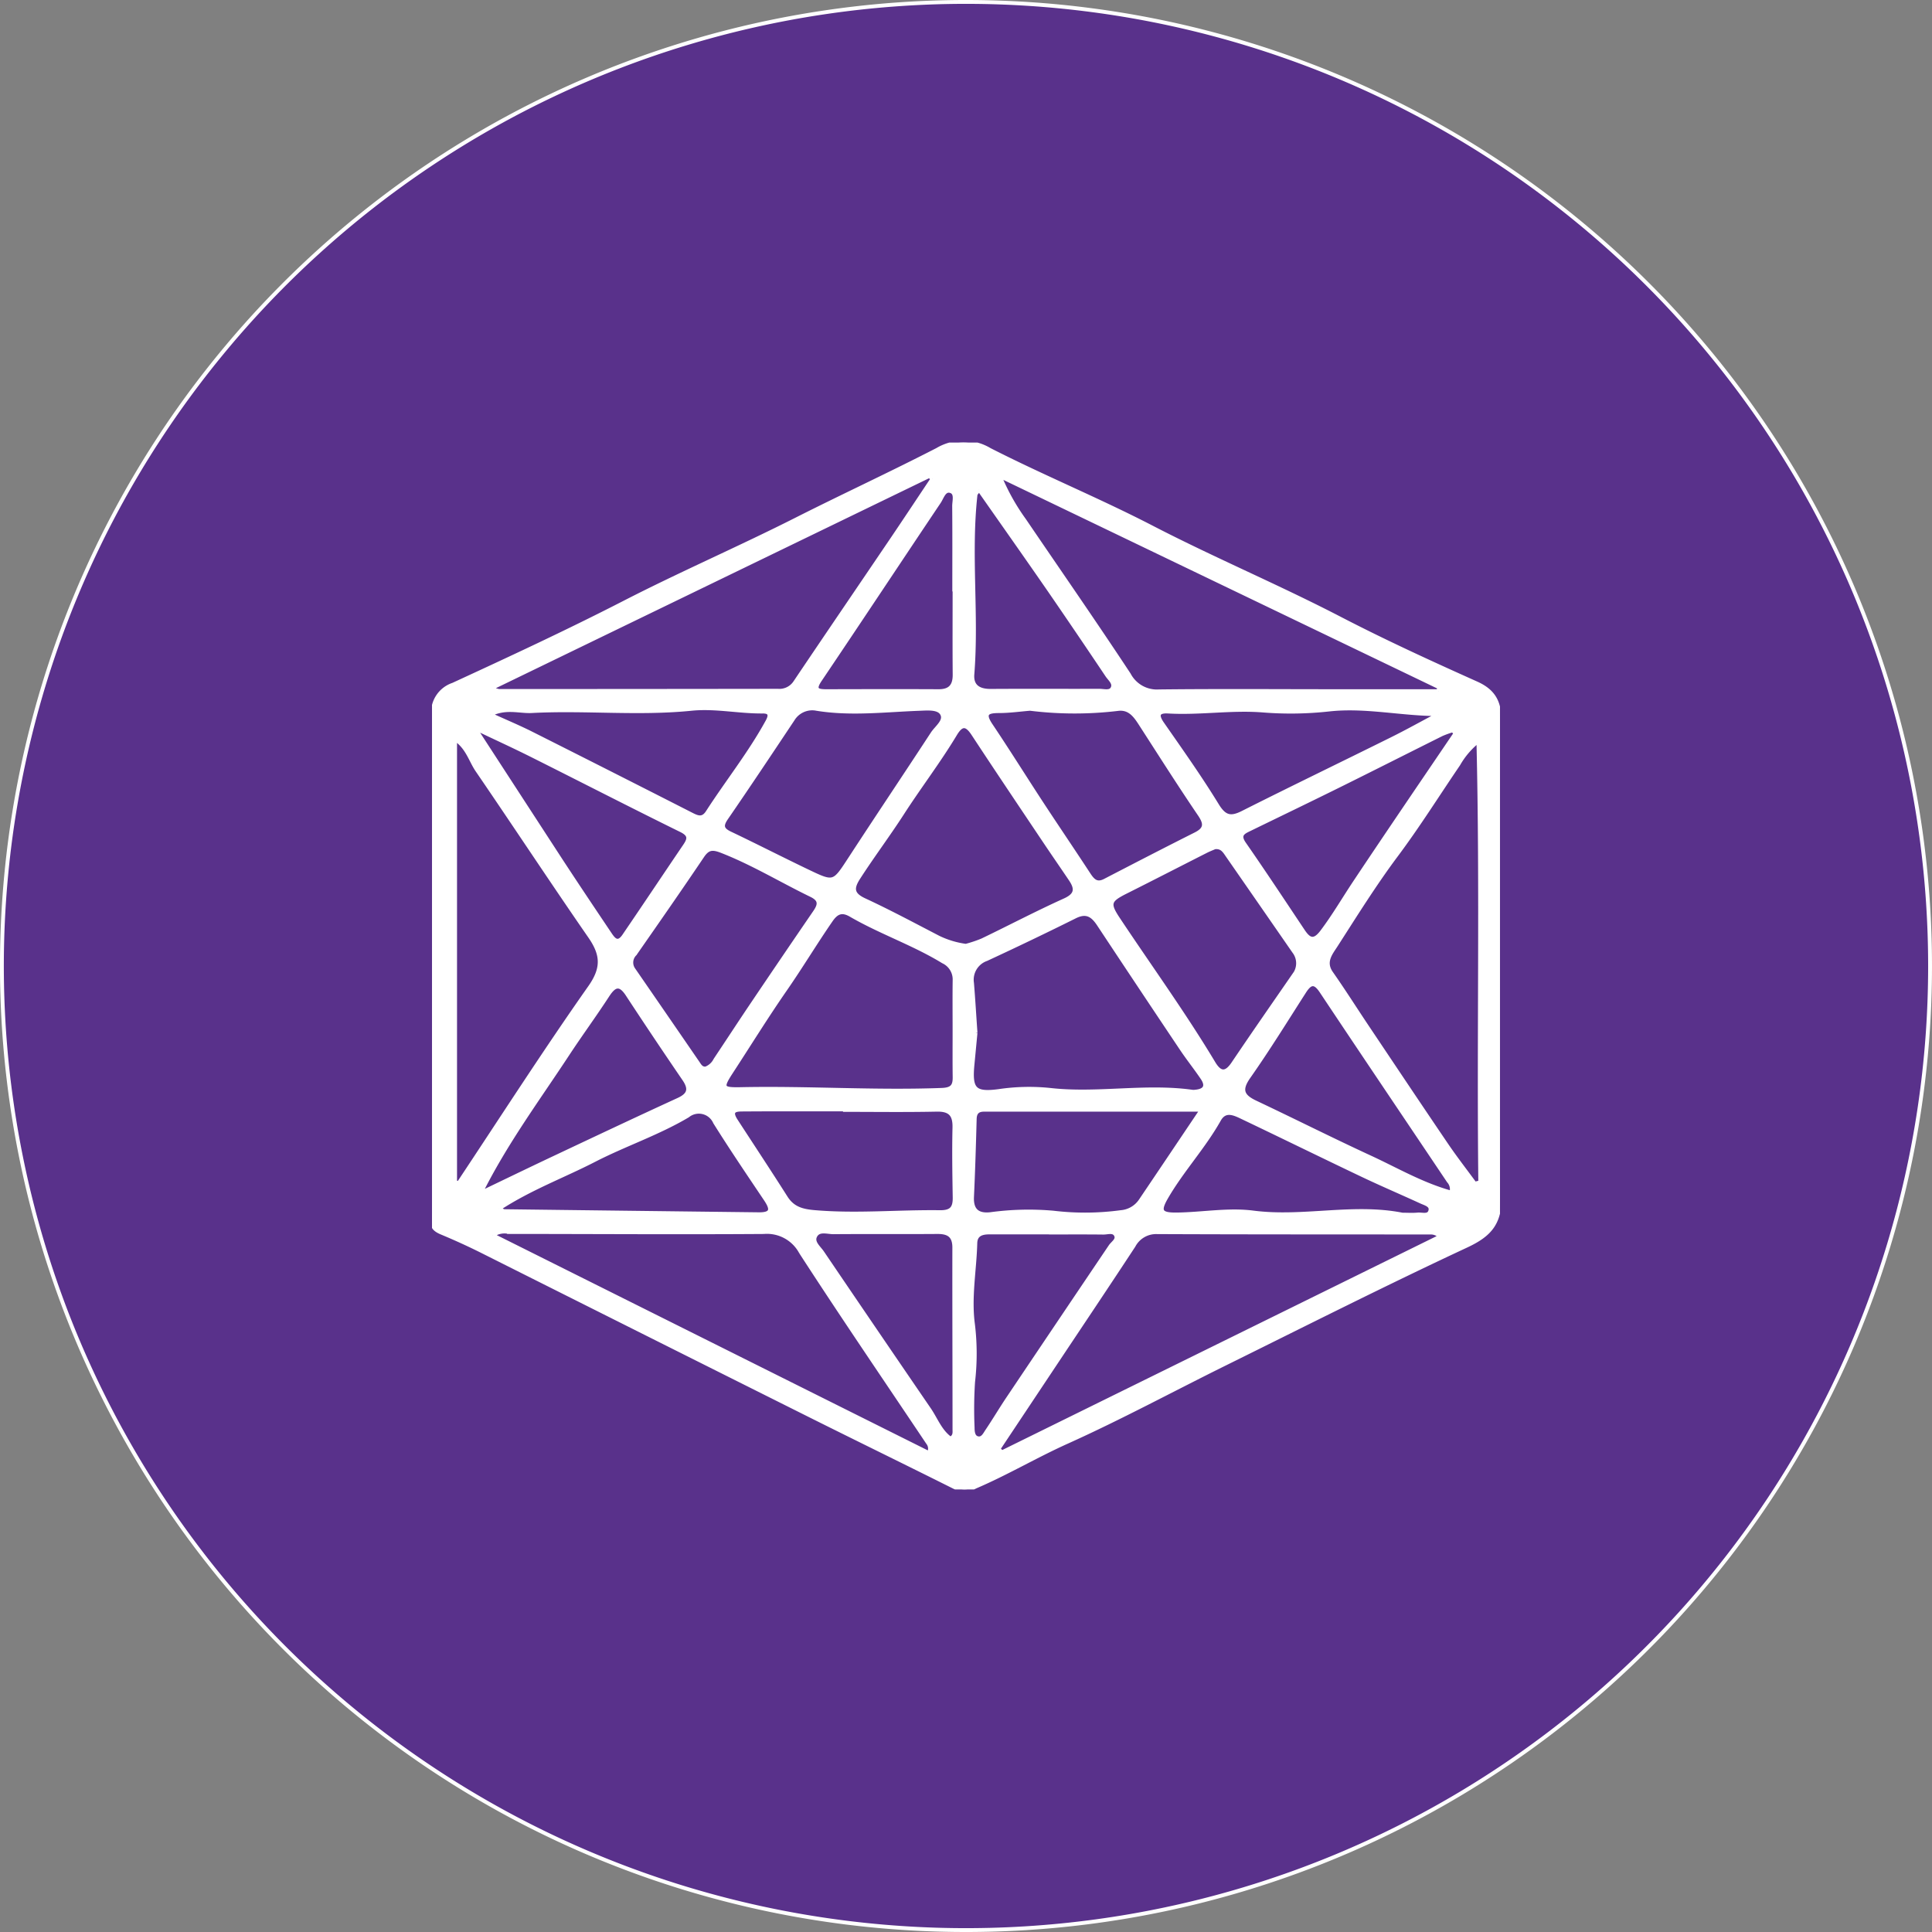
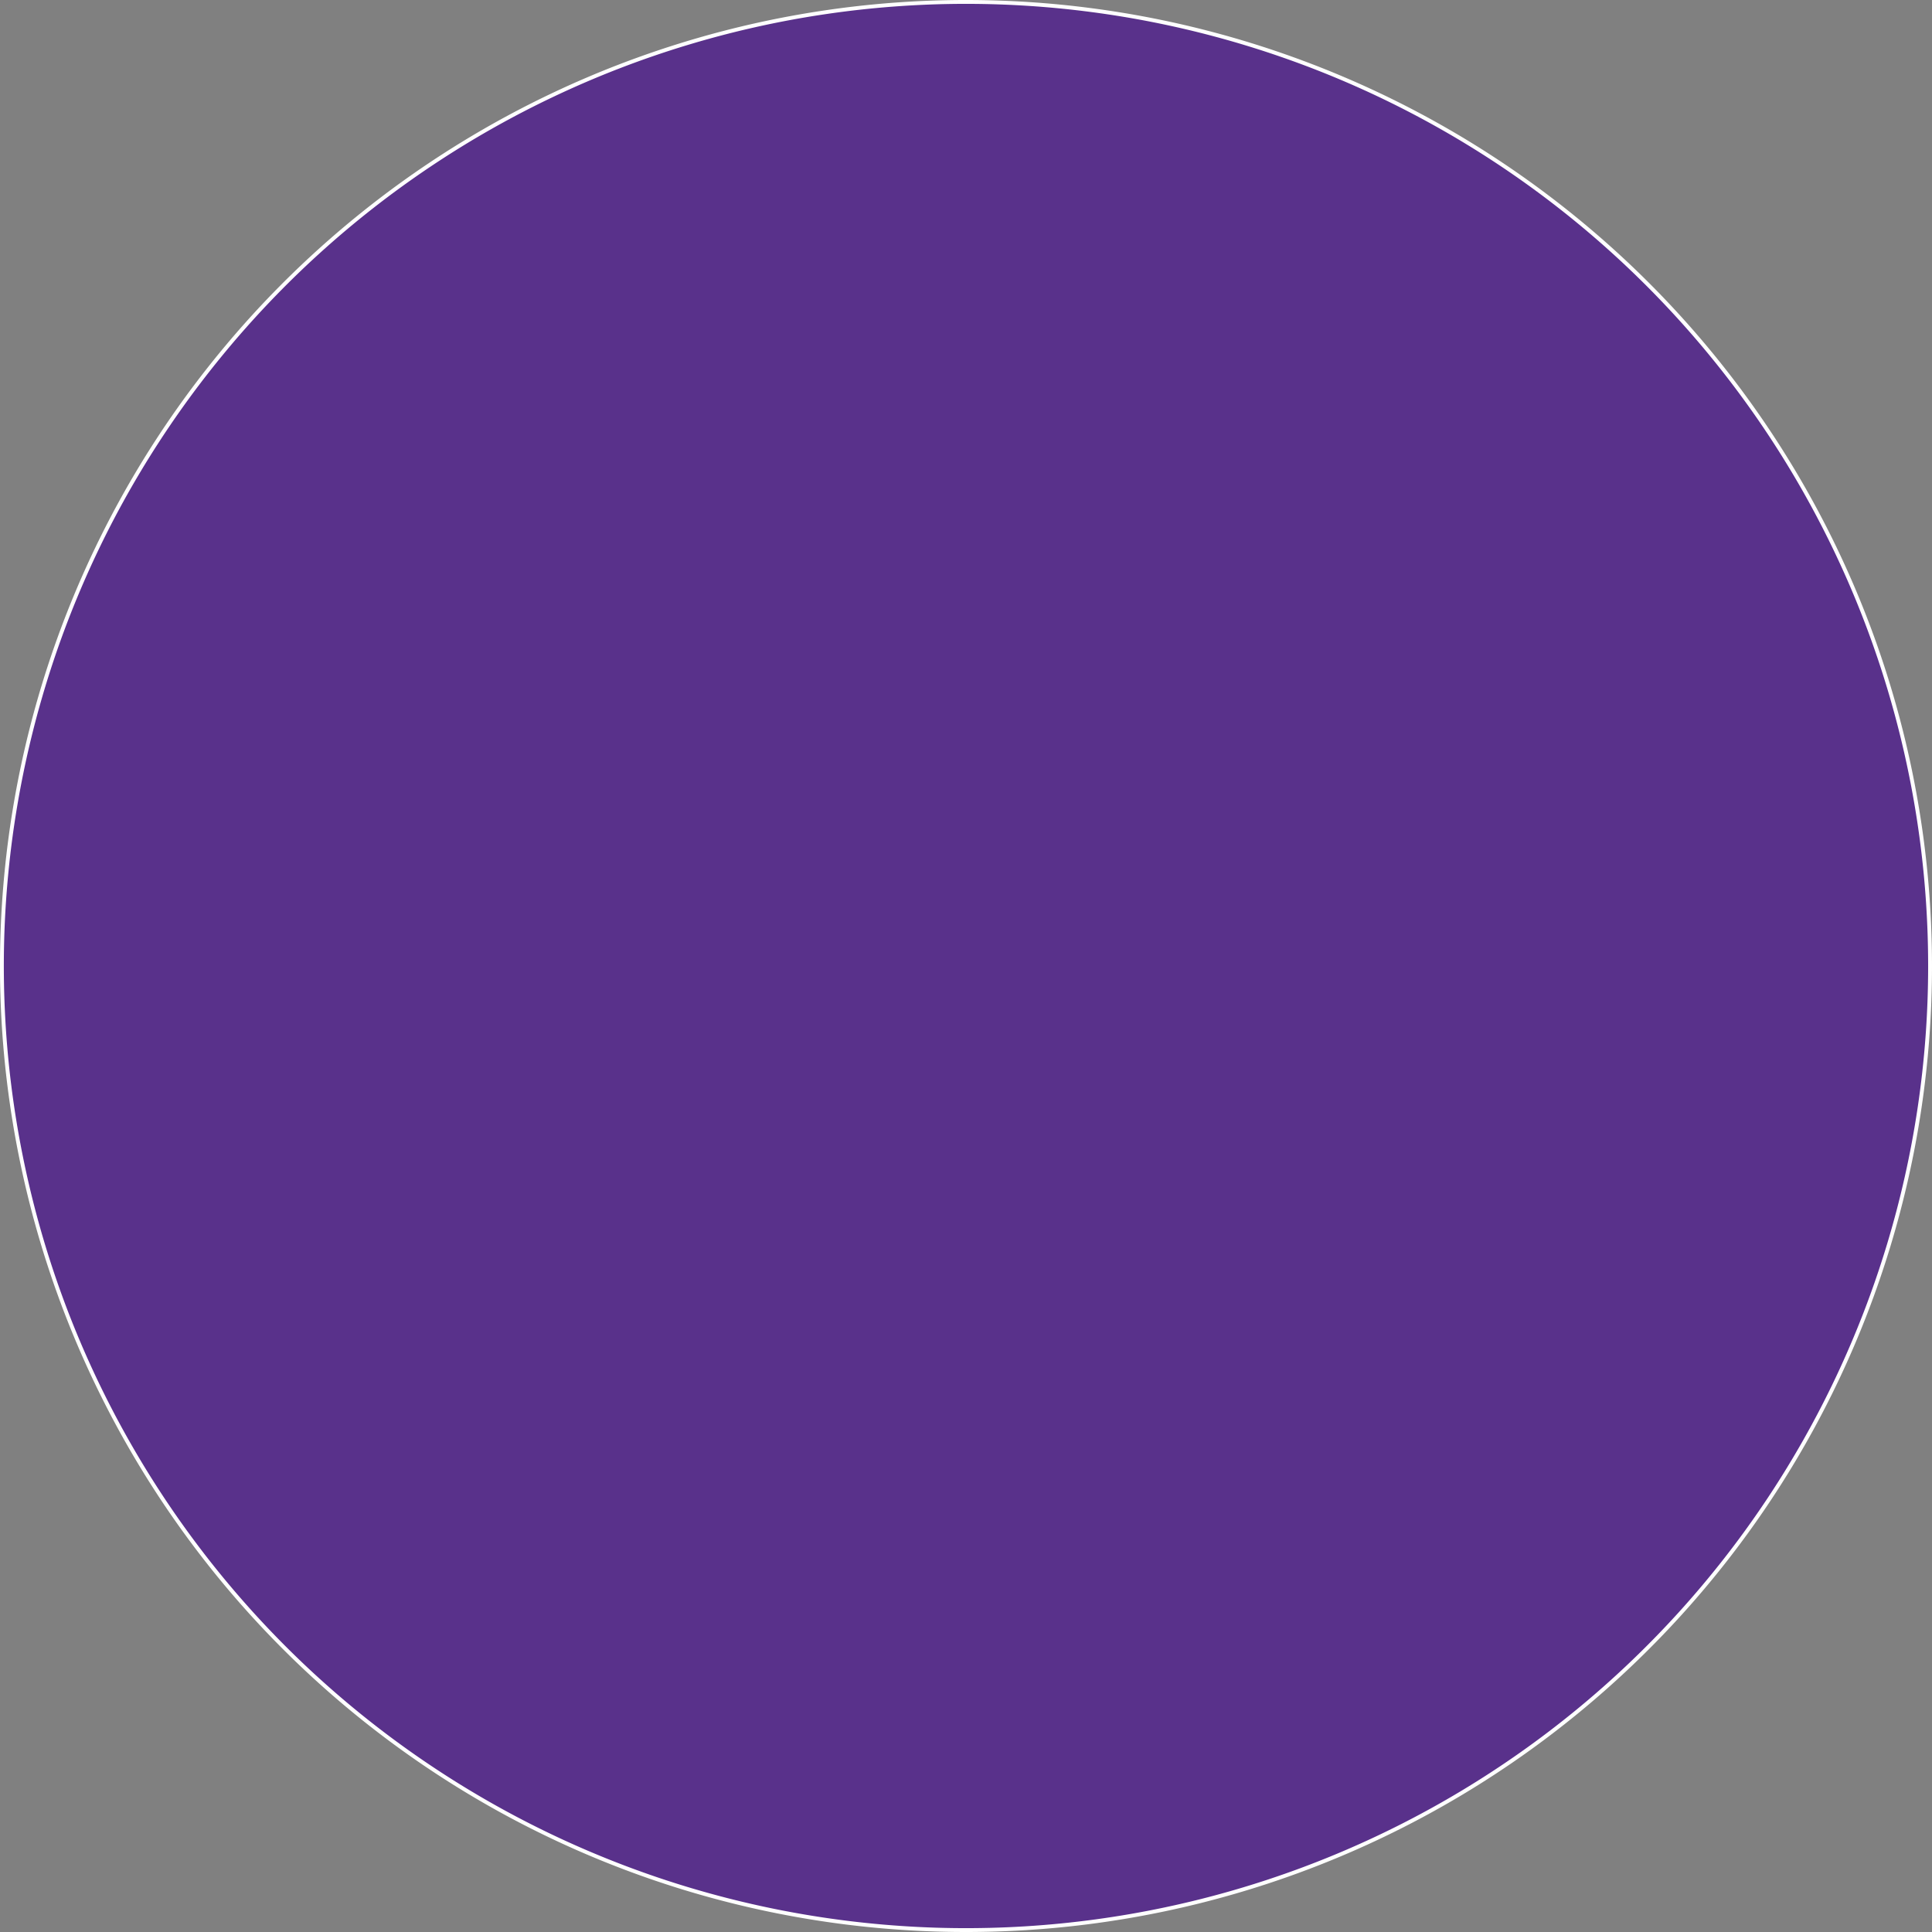
<svg xmlns="http://www.w3.org/2000/svg" width="250.923" height="250.923" viewBox="0 0 250.923 250.923">
  <rect x="0" y="0" width="250.923" height="250.923" fill="#808080" stroke="none" />
  <defs>
    <clipPath id="clip-path">
      <rect id="Rectangle_69" data-name="Rectangle 69" width="138.707" height="135.961" fill="#fff" stroke="#fff" stroke-width="0.5" />
    </clipPath>
  </defs>
  <g id="Group_157" data-name="Group 157" transform="translate(-5156.498 -3112.693)">
    <path id="Path_1043" data-name="Path 1043" d="M414.645,125.212A125.212,125.212,0,1,1,289.434,0,125.214,125.214,0,0,1,414.645,125.212" transform="translate(4992.525 3112.943)" fill="#59318b" stroke="#fff" stroke-width="0.5" />
    <g id="Group_156" data-name="Group 156" transform="translate(5212.605 3170.174)">
      <g id="Group_155" data-name="Group 155" clip-path="url(#clip-path)">
-         <path id="Path_1042" data-name="Path 1042" d="M.185,71.3c0-14.314.041-25.066-.036-35.817a3.826,3.826,0,0,1,2.583-4.037C10.21,28,17.684,24.526,25.007,20.765S39.9,13.727,47.251,10.012c6.1-3.084,12.313-5.955,18.39-9.085a6.622,6.622,0,0,1,6.777.011C79.352,4.478,86.582,7.444,93.5,11.022c8.038,4.159,16.381,7.666,24.414,11.831,5.807,3.011,11.767,5.74,17.738,8.417,2.317,1.039,3.017,2.527,3.006,4.978-.094,20.4-.239,40.8.052,61.195.055,3.846-1.162,5.379-4.387,6.883-10.526,4.909-20.895,10.153-31.309,15.3-6.85,3.386-13.582,7.029-20.544,10.164-4.03,1.814-7.824,4.07-11.879,5.806a3.017,3.017,0,0,1-2.743.061c-6.242-3.124-12.517-6.181-18.76-9.3Q27.774,115.7,6.481,105.01c-1.709-.854-3.452-1.647-5.215-2.383-.843-.352-1.31-.735-1.263-1.761C.509,89.828-.013,78.781.185,71.3M135.9,38.753a10.469,10.469,0,0,0-2.594,3.025c-2.685,3.936-5.207,7.975-8.067,11.8-2.809,3.76-5.3,7.762-7.841,11.715-.673,1.046-1.628,2.148-.6,3.614,1.6,2.281,3.09,4.64,4.642,6.957,3.432,5.123,6.856,10.251,10.321,15.352,1.167,1.718,2.447,3.359,3.675,5.035l.709-.183c-.214-18.959.22-37.917-.244-57.317M3,96.061l.471.115c5.653-8.5,11.169-17.094,17.04-25.439,1.787-2.54,1.6-4.292-.016-6.622-4.939-7.137-9.711-14.39-14.612-21.554C5.005,41.277,4.629,39.6,3,38.51ZM73.574,130.7l.441.447,56.916-28.027a1.625,1.625,0,0,0-1.209-.52c-11.851-.012-23.7,0-35.554-.05A3.3,3.3,0,0,0,91.13,104.3c-3.307,5.042-6.669,10.048-10.011,15.067L73.574,130.7M7.886,102.949l56.649,28.29a1.224,1.224,0,0,0-.13-1.349c-5.519-8.238-11.113-16.426-16.5-24.746a5,5,0,0,0-4.816-2.61c-11.035.076-22.07,0-33.105-.006a2.658,2.658,0,0,0-2.094.422M130.723,32.285l.082-.508L73.72,4.335a27.735,27.735,0,0,0,3.2,5.738c4.542,6.681,9.154,13.316,13.6,20.059a4.1,4.1,0,0,0,3.9,2.18c7.58-.086,15.162-.031,22.743-.028q6.78,0,13.559,0M65.011,4.695l-.431-.352L7.661,31.928a5.321,5.321,0,0,0,1.025.331q18.121,0,36.241-.027a2.455,2.455,0,0,0,2.25-1.109C51.366,24.9,55.592,18.706,59.794,12.5c1.753-2.591,3.478-5.2,5.216-7.8m5.581,71.963c-.112,1.178-.25,2.64-.391,4.1-.316,3.264.255,3.886,3.462,3.452a26.639,26.639,0,0,1,6.6-.145c6.161.7,12.338-.62,18.489.24a1.914,1.914,0,0,0,.44-.016c1.255-.125,1.549-.762.861-1.78-.865-1.28-1.832-2.489-2.692-3.772q-5.4-8.057-10.753-16.148c-.8-1.216-1.613-1.771-3.087-1.037Q77.806,64.4,72.007,67.086a2.839,2.839,0,0,0-1.868,3.121c.168,2.049.29,4.1.453,6.451m-2.727-.426c0-2.134-.021-4.268.008-6.4a2.567,2.567,0,0,0-1.492-2.436c-3.837-2.347-8.118-3.793-11.994-6.042-1.128-.654-1.837-.384-2.564.668-2.046,2.959-3.895,6.044-5.947,9-2.421,3.491-4.663,7.118-6.989,10.683-1.4,2.143-1.253,2.316,1.311,2.264,8.67-.178,17.337.428,26.01.1,1.319-.05,1.683-.488,1.667-1.656-.028-2.06-.008-4.121-.01-6.181m1.475-10.877a16.343,16.343,0,0,0,2.135-.717c3.574-1.721,7.089-3.569,10.7-5.2,1.561-.705,1.569-1.517.764-2.711C81.832,55.08,80.7,53.452,79.594,51.8c-3.11-4.643-6.231-9.279-9.3-13.95-.869-1.323-1.506-1.372-2.339.013-2.123,3.531-4.636,6.809-6.864,10.263-1.835,2.844-3.866,5.546-5.7,8.388-.848,1.318-.888,2.134.755,2.9,3.267,1.513,6.444,3.222,9.643,4.878a11.7,11.7,0,0,0,3.543,1.063m32.328-12.791c-.3.133-.717.29-1.109.489-3.476,1.762-6.942,3.546-10.425,5.294-2.169,1.088-2.352,1.5-1.037,3.484,4.148,6.244,8.553,12.317,12.415,18.751.822,1.37,1.59,1.493,2.551.068,2.59-3.842,5.239-7.644,7.872-11.458a2.487,2.487,0,0,0,.045-3.077q-4.331-6.256-8.668-12.508c-.376-.542-.711-1.153-1.643-1.044M35.543,81.3A2.31,2.31,0,0,0,36.8,80.164c1.63-2.439,3.232-4.9,4.872-7.33q4-5.934,8.046-11.839c.668-.972.774-1.62-.477-2.226-3.89-1.884-7.588-4.146-11.642-5.724-1.22-.475-1.792-.373-2.5.681-2.87,4.259-5.806,8.473-8.742,12.687a1.563,1.563,0,0,0-.2,2q4.186,6.067,8.359,12.144c.242.351.454.781,1.032.741m42.1-46.719c-1.359.111-2.678.3-4,.3-1.537,0-2.1.293-1.068,1.829,2.25,3.354,4.388,6.782,6.6,10.16,2.012,3.071,4.078,6.105,6.086,9.178.537.821,1.045,1.412,2.125.853,3.911-2.026,7.825-4.05,11.761-6.029,1.341-.674,1.376-1.354.547-2.574-2.638-3.884-5.152-7.853-7.7-11.8-.7-1.089-1.453-2.1-2.953-1.892a47.109,47.109,0,0,1-11.4-.031M49.9,34.569a2.958,2.958,0,0,0-3.043,1.379C44,40.233,41.146,44.523,38.227,48.765c-.692,1.006-.567,1.487.514,2,3.383,1.611,6.719,3.323,10.1,4.94s3.353,1.56,5.472-1.689C57.848,48.595,61.456,43.218,65,37.8c.54-.824,1.775-1.673,1.224-2.6-.474-.8-1.89-.654-2.9-.618-4.482.163-8.96.729-13.433-.011M99.973,86.649H71.688c-.807,0-1.18.366-1.2,1.207-.09,3.374-.193,6.749-.349,10.121-.081,1.766.77,2.412,2.413,2.23a36.685,36.685,0,0,1,8.135-.195,34.706,34.706,0,0,0,8.788-.066,3.406,3.406,0,0,0,2.552-1.487c2.543-3.764,5.074-7.536,7.948-11.809m-46.594.024v-.065c-4.272,0-8.544-.017-12.816.014-.864.006-2.066-.061-1.1,1.429,2.164,3.332,4.359,6.645,6.487,10,.886,1.4,2.079,1.743,3.688,1.883,5.449.474,10.881-.057,16.318.014,1.525.019,1.944-.555,1.922-1.918-.049-3.019-.1-6.041-.029-9.059.041-1.708-.583-2.363-2.318-2.327-4.049.085-8.1.027-12.153.027m79.006,10.74a1.536,1.536,0,0,0-.342-1.491C126.526,87.7,120.987,79.494,115.5,71.255c-.885-1.329-1.47-1.094-2.215.068-2.373,3.7-4.686,7.452-7.213,11.048-1.195,1.7-.832,2.519.875,3.325,4.976,2.351,9.893,4.83,14.89,7.137,3.441,1.588,6.74,3.53,10.549,4.582M6.31,97.468c3.239-1.552,6.47-3.12,9.719-4.651C21.344,90.309,26.659,87.8,32,85.35c1.447-.663,1.6-1.433.731-2.7Q29,77.19,25.373,71.66c-.976-1.479-1.689-1.22-2.565.126-1.685,2.589-3.515,5.083-5.212,7.664C13.728,85.334,9.526,91,6.31,97.468m126.619-59.7-.358-.4a12.315,12.315,0,0,0-1.416.507c-4.471,2.226-8.926,4.487-13.4,6.7-3.822,1.893-7.666,3.741-11.5,5.611-.832.406-1.607.71-.76,1.926,2.6,3.738,5.109,7.544,7.641,11.332.8,1.2,1.454,1.418,2.463.08,1.553-2.061,2.843-4.281,4.267-6.42,4.313-6.474,8.7-12.9,13.066-19.337M80.135,102.6v-.015q-3.858,0-7.715,0c-.964,0-1.822.211-1.853,1.389-.091,3.518-.783,7.023-.305,10.55a31.687,31.687,0,0,1,.017,7.463,54.68,54.68,0,0,0-.061,5.942c0,.5.051,1.171.562,1.353.7.249,1.012-.469,1.319-.924.945-1.4,1.8-2.853,2.743-4.254q6.625-9.867,13.274-19.718c.312-.463,1.037-.853.7-1.476-.321-.591-1.07-.293-1.627-.3-2.351-.027-4.7-.011-7.054-.011m50.625-67.33c-4.8.01-9.5-1.124-14.245-.6a45.366,45.366,0,0,1-8.581.132c-4.12-.329-8.211.373-12.322.133-1.3-.075-1.565.418-.766,1.566,2.431,3.494,4.9,6.971,7.122,10.6.968,1.579,1.773,1.753,3.33.968,6.423-3.236,12.9-6.359,19.344-9.557,2.066-1.025,4.08-2.153,6.118-3.234M6.179,37.368l-.207.341q5.333,8.208,10.671,16.412c2.09,3.2,4.216,6.368,6.344,9.538.5.742,1.07,1.694,1.955.4,2.651-3.884,5.259-7.8,7.9-11.692.595-.878.706-1.425-.49-2.014-6.457-3.179-12.858-6.469-19.293-9.694-2.271-1.138-4.582-2.2-6.875-3.29m1.368-2.047c2.02.92,3.7,1.62,5.33,2.438q10.443,5.252,20.858,10.56c.761.385,1.424.665,2.06-.322,2.55-3.953,5.5-7.639,7.767-11.784.432-.791.389-1.29-.625-1.281-3.092.029-6.158-.668-9.256-.355-6.9.7-13.812-.072-20.715.295-1.654.088-3.345-.583-5.42.448m59.788,94.041c.607-.313.516-.808.516-1.22,0-7.868-.035-15.737-.021-23.6,0-1.575-.791-2.019-2.208-2.009-4.485.032-8.971-.009-13.457.029-.83.007-1.952-.438-2.41.52-.381.8.494,1.464.931,2.108q6.917,10.2,13.881,20.371c.888,1.3,1.431,2.865,2.767,3.806M71.048,6.1c-.3.438-.44.546-.454.667-.865,7.761.209,15.556-.409,23.325-.127,1.594.872,2.164,2.386,2.154,4.709-.03,9.418,0,14.127-.014.57,0,1.342.248,1.656-.278.4-.669-.32-1.212-.666-1.728q-3.682-5.5-7.429-10.948c-3-4.344-6.048-8.658-9.211-13.178M8.706,99.483c.415.217.537.336.661.338q16.532.206,33.064.4c1.919.024,1.678-.793.873-1.99-2.214-3.295-4.442-6.583-6.548-9.946a2.285,2.285,0,0,0-3.535-.865c-3.871,2.3-8.156,3.72-12.142,5.771-4.037,2.077-8.333,3.648-12.373,6.294m117.321.788c.663,0,1.33.049,1.986-.015.6-.058,1.513.318,1.668-.572.115-.662-.706-.856-1.22-1.092-2.537-1.167-5.108-2.261-7.63-3.461-5.176-2.463-10.32-4.99-15.494-7.458-1.05-.5-2.3-1.176-3.111.265-1.99,3.541-4.779,6.528-6.82,10.026-1.072,1.837-.84,2.314,1.345,2.285,3.305-.044,6.667-.67,9.9-.252,6.475.836,12.942-.993,19.374.274M67.866,19.087h-.039c0-3.608.018-7.217-.015-10.825-.006-.69.354-1.729-.478-1.97-.818-.236-1.092.834-1.472,1.4C60.7,15.388,55.589,23.118,50.408,30.8c-.836,1.239-.461,1.488.787,1.485,4.861-.011,9.721-.024,14.582,0,1.508.008,2.112-.688,2.1-2.155-.031-3.682-.01-7.365-.01-11.047" transform="translate(0 0)" fill="#fff" stroke="#fff" stroke-width="0.5" />
-       </g>
+         </g>
    </g>
  </g>
</svg>